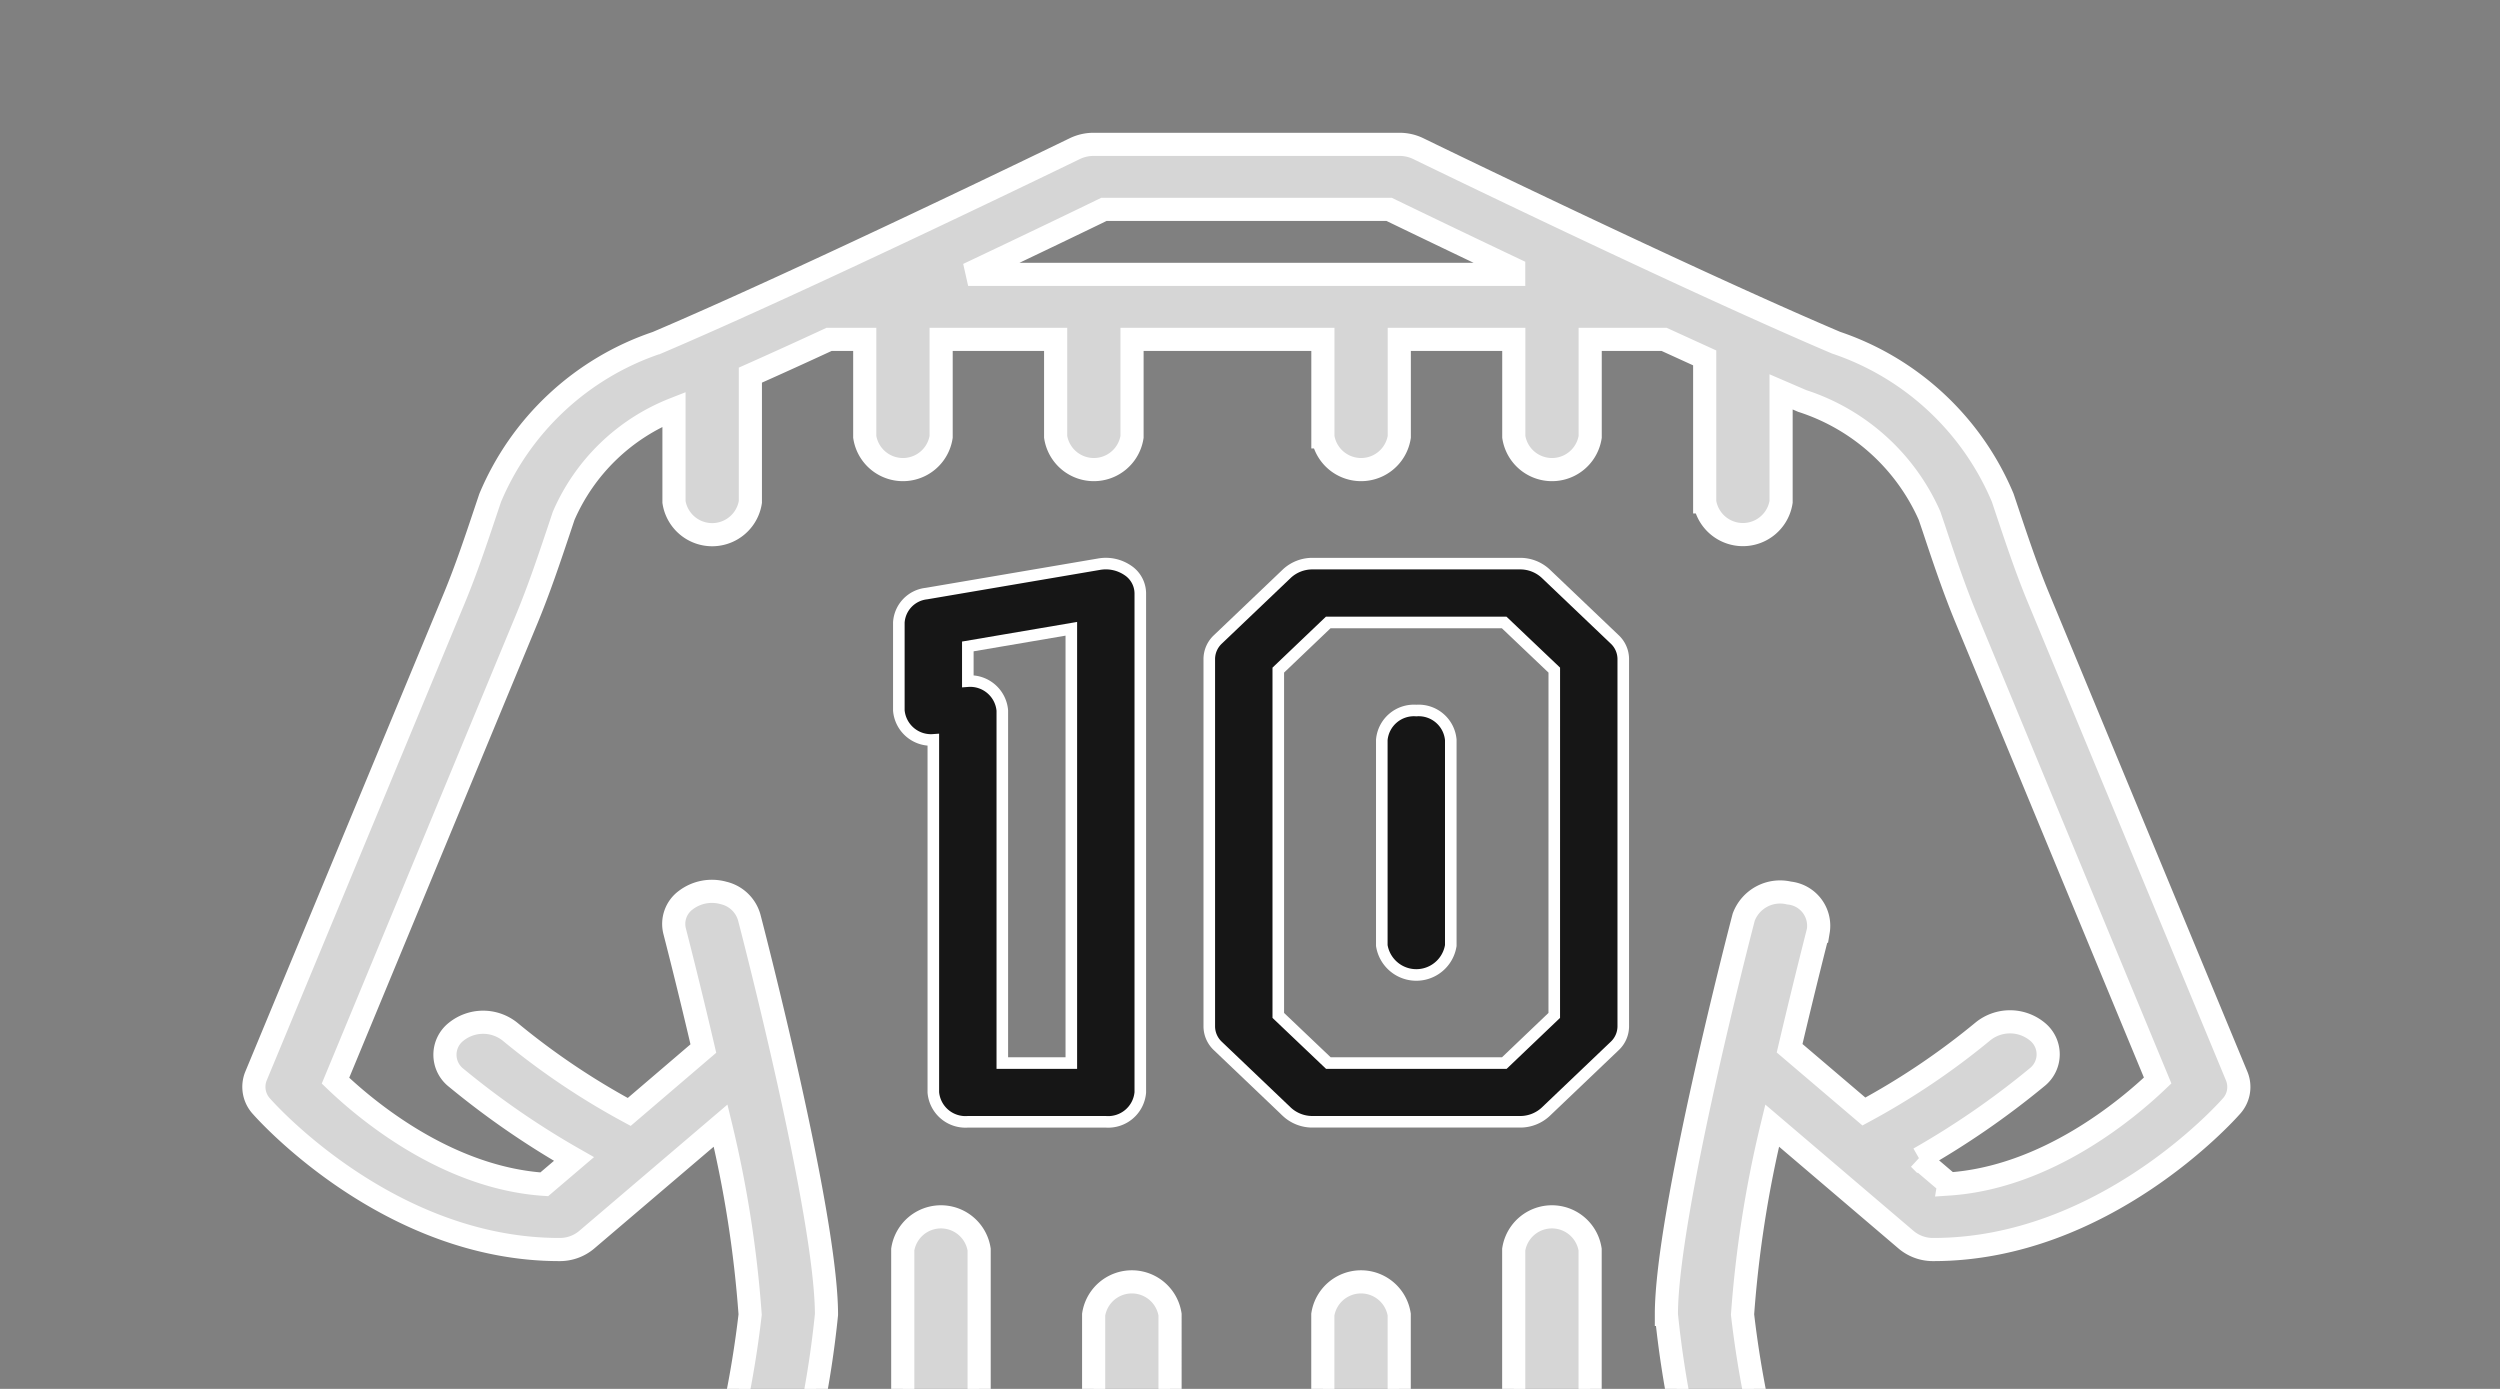
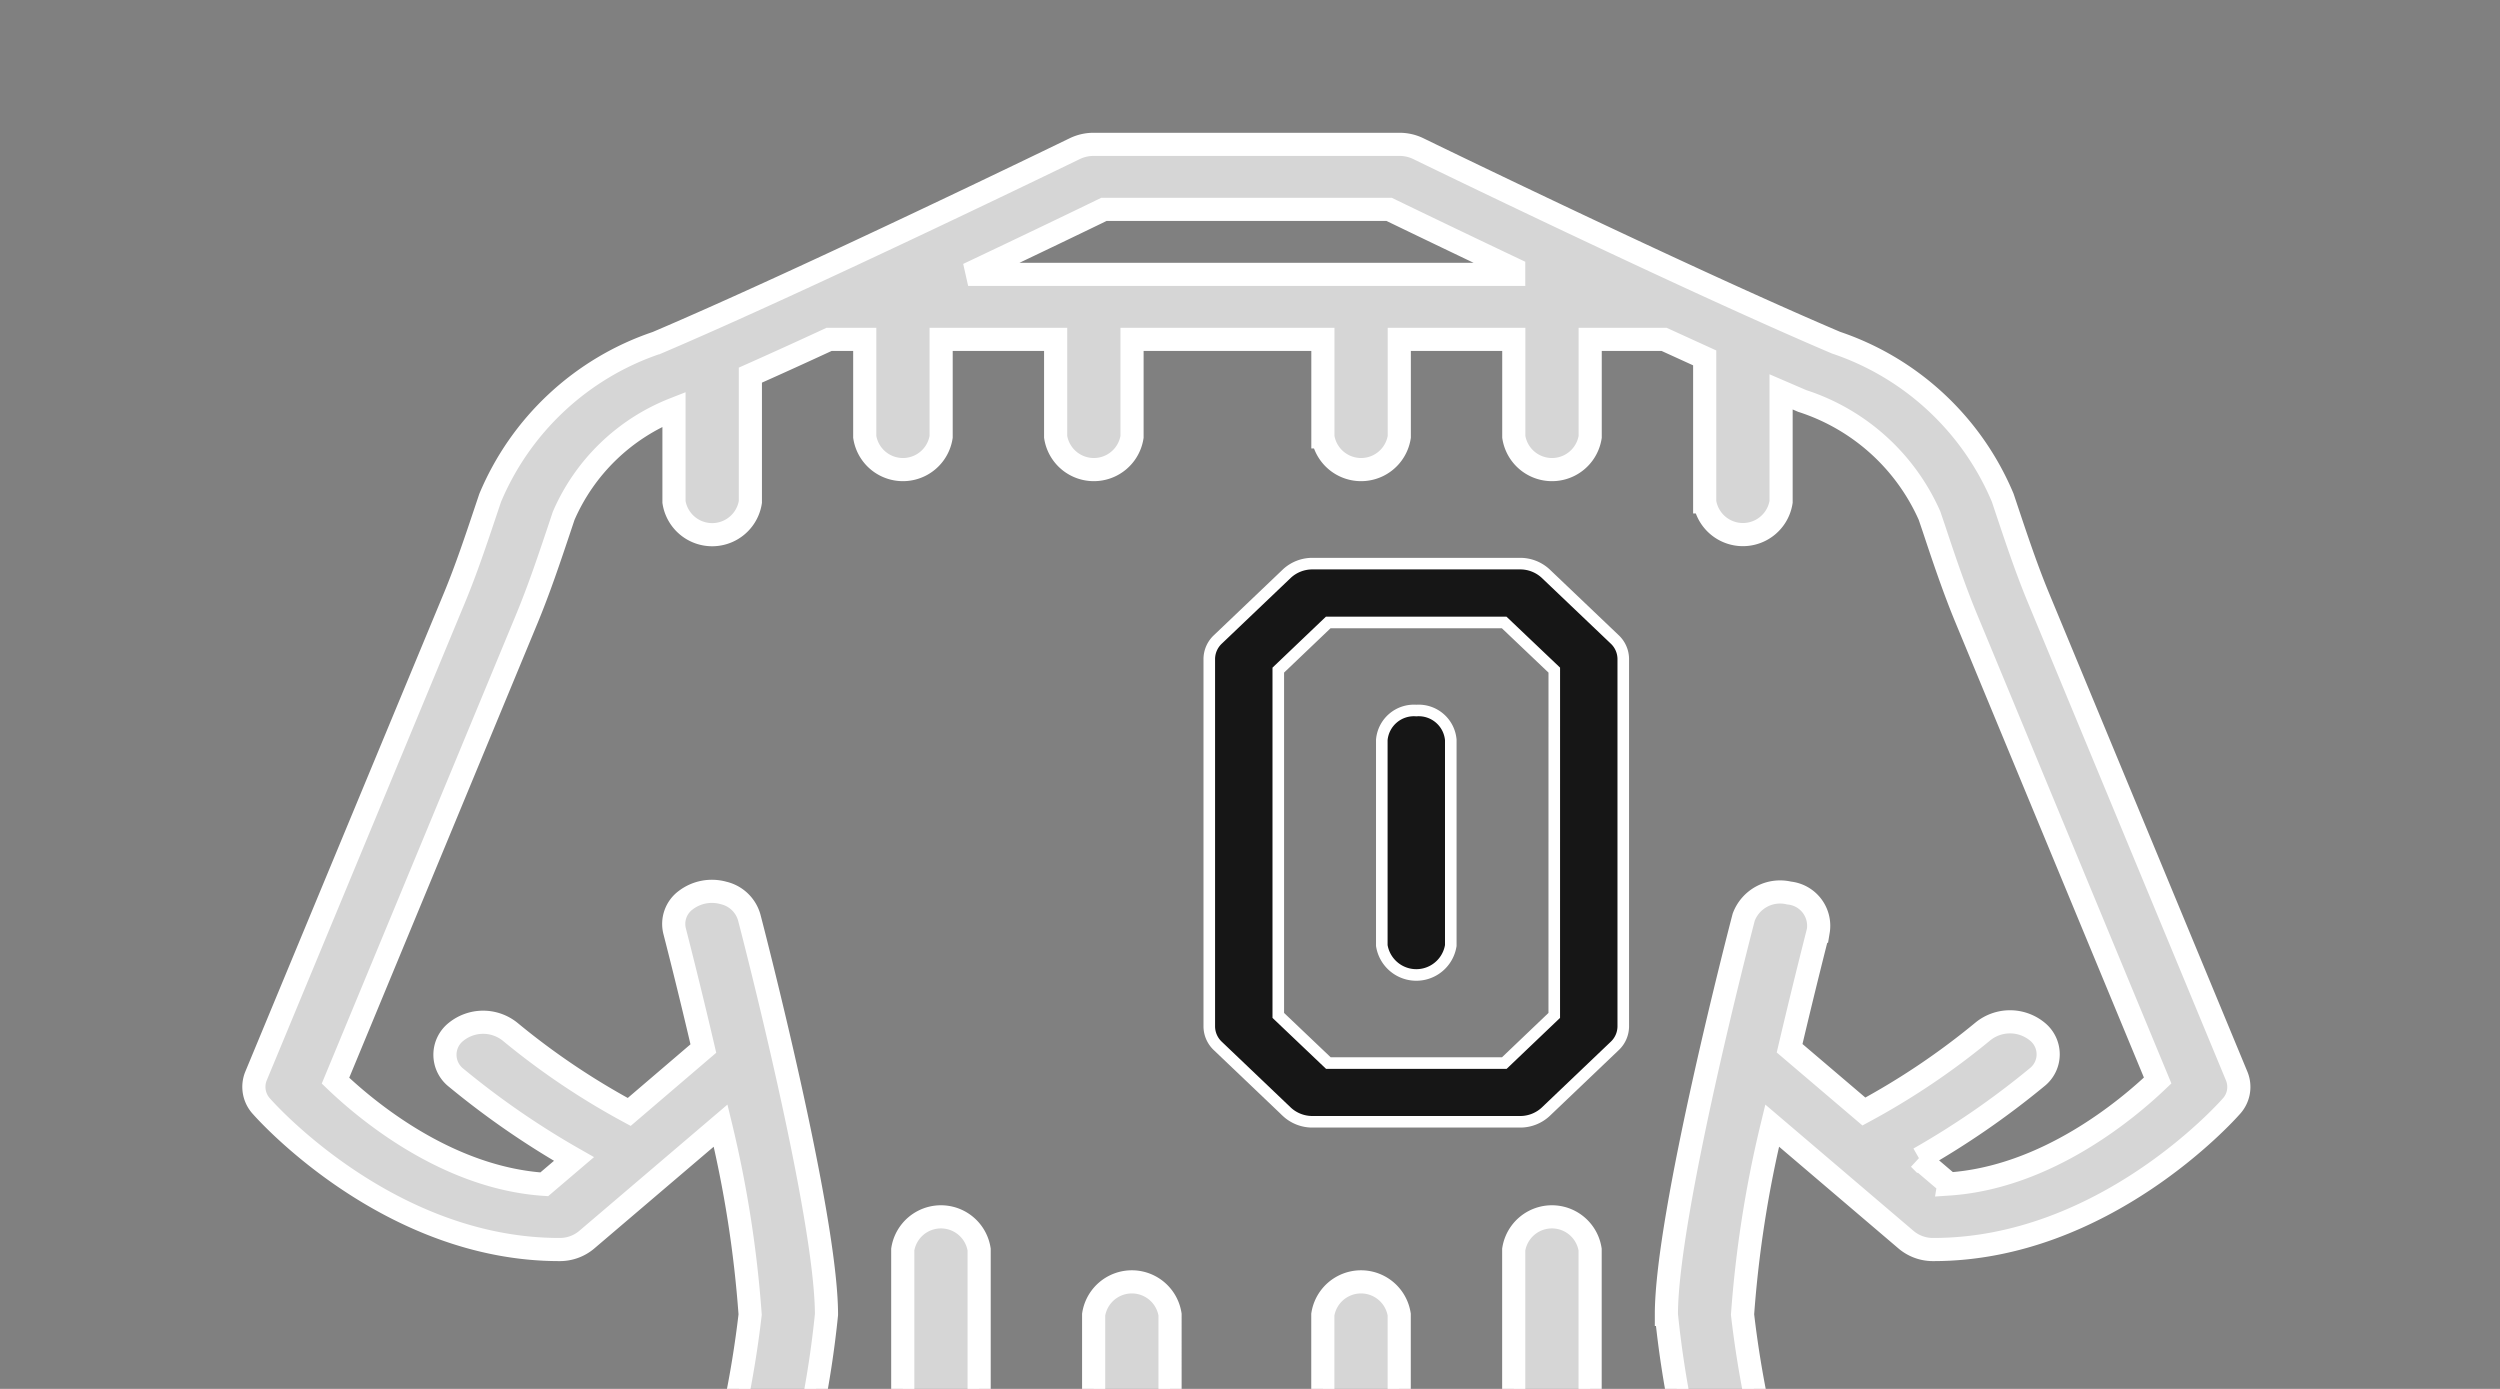
<svg xmlns="http://www.w3.org/2000/svg" width="108" height="60" viewBox="0 0 108 60">
  <rect x="0" y="0" width="108" height="60" fill="#808080" stroke="none" />
  <defs>
    <style>.a{fill:#fff;stroke:#707070;}.b{clip-path:url(#a);}.c{fill:#d6d6d6;}.c,.d{stroke:#fff;}.d{fill:#161616;stroke-width:0.5px;}</style>
    <clipPath id="a">
      <rect class="a" width="108" height="60" transform="translate(940.624 186.528)" />
    </clipPath>
  </defs>
  <g class="b" transform="translate(-940.624 -186.528)">
    <g transform="translate(951.594 192.764)">
      <g transform="translate(0 0)">
        <g transform="translate(0 0)">
          <path class="c" d="M120.77,40.255,112.2,19.578c-.508-1.226-.94-2.521-1.359-3.772l-.18-.538a11.946,11.946,0,0,0-7.2-6.7C96.985,5.815,85.522.24,85.413.185A1.863,1.863,0,0,0,84.588,0H71.4a1.865,1.865,0,0,0-.825.185c-.115.055-11.579,5.63-18.057,8.388a11.942,11.942,0,0,0-7.2,6.7l-.18.536c-.419,1.251-.851,2.546-1.359,3.772L35.2,40.255a1.238,1.238,0,0,0,.247,1.31c.223.253,5.525,6.179,12.861,6.179a1.8,1.8,0,0,0,1.166-.411l5.8-4.943a49.9,49.9,0,0,1,1.275,8.163,44.521,44.521,0,0,1-1.672,7.958c-1.461,5.627-3.275,12.628-3.275,18.723a1.207,1.207,0,0,0,.049.341c.3,1.018,2.673,5.74,20.724,6.558a1.9,1.9,0,0,0,.663.122,1.857,1.857,0,0,0,.454-.077c1.408.049,2.9.077,4.493.077s3.085-.028,4.493-.077a1.847,1.847,0,0,0,.453.077,1.893,1.893,0,0,0,.66-.122c18.051-.817,20.425-5.54,20.724-6.558a1.21,1.21,0,0,0,.053-.341c0-6.094-1.814-13.1-3.275-18.723a44.525,44.525,0,0,1-1.672-7.958A49.914,49.914,0,0,1,100.7,42.39l5.8,4.943a1.8,1.8,0,0,0,1.166.411c7.336,0,12.639-5.926,12.862-6.179A1.236,1.236,0,0,0,120.77,40.255ZM71.834,2.808H84.151c.813.393,2.856,1.38,5.384,2.58v.229H65.967C68.718,4.314,70.97,3.23,71.834,2.808Zm36.5,42.1-1.283-1.093a35.9,35.9,0,0,0,5.09-3.511,1.262,1.262,0,0,0,0-1.986,1.859,1.859,0,0,0-2.332,0,31.69,31.69,0,0,1-5.145,3.464l-3.21-2.734c.66-2.809,1.224-5,1.237-5.055a1.422,1.422,0,0,0-1.258-1.65,1.678,1.678,0,0,0-1.961,1.041c-.14.531-3.341,12.847-3.341,17.164a43.519,43.519,0,0,0,1.75,8.566,79.378,79.378,0,0,1,3.2,17.852c-.285.39-1.944,2.154-8.245,3.348V47.744a1.67,1.67,0,0,0-3.3,0V80.833c-1.459.18-3.107.327-4.947.432V50.553a1.67,1.67,0,0,0-3.3,0V81.4q-1.568.04-3.3.042t-3.3-.042V50.553a1.67,1.67,0,0,0-3.3,0V81.269c-1.843-.105-3.486-.253-4.947-.431V47.744a1.67,1.67,0,0,0-3.3,0V80.322c-6.35-1.2-7.964-2.976-8.245-3.359a79.34,79.34,0,0,1,3.2-17.845,43.521,43.521,0,0,0,1.75-8.566c0-4.317-3.2-16.633-3.337-17.156a1.51,1.51,0,0,0-1.111-1.057,1.865,1.865,0,0,0-1.627.308,1.277,1.277,0,0,0-.481,1.359c.013.052.58,2.237,1.237,5.055L51.325,41.8a31.7,31.7,0,0,1-5.145-3.464,1.859,1.859,0,0,0-2.332,0,1.262,1.262,0,0,0,0,1.986,35.88,35.88,0,0,0,5.09,3.511l-1.283,1.093c-4.229-.281-7.717-3.23-9.019-4.477l8.258-19.932c.542-1.309.989-2.646,1.42-3.932l.178-.534a8.643,8.643,0,0,1,4.767-4.609v4.008a1.67,1.67,0,0,0,3.3,0V9.97c1.088-.484,2.238-1.007,3.4-1.545H61.5v4.213a1.67,1.67,0,0,0,3.3,0V8.425h4.947v4.213a1.67,1.67,0,0,0,3.3,0V8.425h8.245v4.213a1.67,1.67,0,0,0,3.3,0V8.425h4.947v4.213a1.67,1.67,0,0,0,3.3,0V8.425h3.194l1.753.8v6.221a1.67,1.67,0,0,0,3.3,0V10.693l.912.393a9.056,9.056,0,0,1,5.5,4.953l.18.531c.43,1.293.877,2.63,1.42,3.939l8.256,19.933C116.046,41.689,112.559,44.63,108.333,44.913Z" transform="translate(-35.113 0)" />
-           <path class="d" d="M173.037,102.684a1.688,1.688,0,0,0-1.241-.261l-7.451,1.269a1.339,1.339,0,0,0-1.192,1.244v3.807a1.393,1.393,0,0,0,1.49,1.269v15.23a1.393,1.393,0,0,0,1.49,1.269h5.961a1.393,1.393,0,0,0,1.49-1.269V103.667A1.205,1.205,0,0,0,173.037,102.684Zm-2.433,21.29h-2.981v-15.23a1.393,1.393,0,0,0-1.49-1.269v-1.5l4.471-.762Z" transform="translate(-135.293 -84.285)" />
          <path class="d" d="M254.478,102.824a1.616,1.616,0,0,0-1.112-.424h-8.942a1.616,1.616,0,0,0-1.112.424l-2.981,2.843a1.168,1.168,0,0,0-.378.845V122.4a1.169,1.169,0,0,0,.378.845l2.981,2.843a1.616,1.616,0,0,0,1.112.424h8.942a1.616,1.616,0,0,0,1.112-.424l2.981-2.843a1.168,1.168,0,0,0,.378-.845v-15.89a1.169,1.169,0,0,0-.378-.845Zm.378,19.093-2.158,2.059h-7.6l-2.164-2.059V107l2.158-2.059h7.6L254.857,107Z" transform="translate(-198.682 -84.287)" />
          <path class="d" d="M284.111,145.067a1.393,1.393,0,0,0-1.49,1.269v8.884a1.509,1.509,0,0,0,2.98,0v-8.884A1.393,1.393,0,0,0,284.111,145.067Z" transform="translate(-233.897 -120.608)" />
        </g>
      </g>
    </g>
  </g>
</svg>